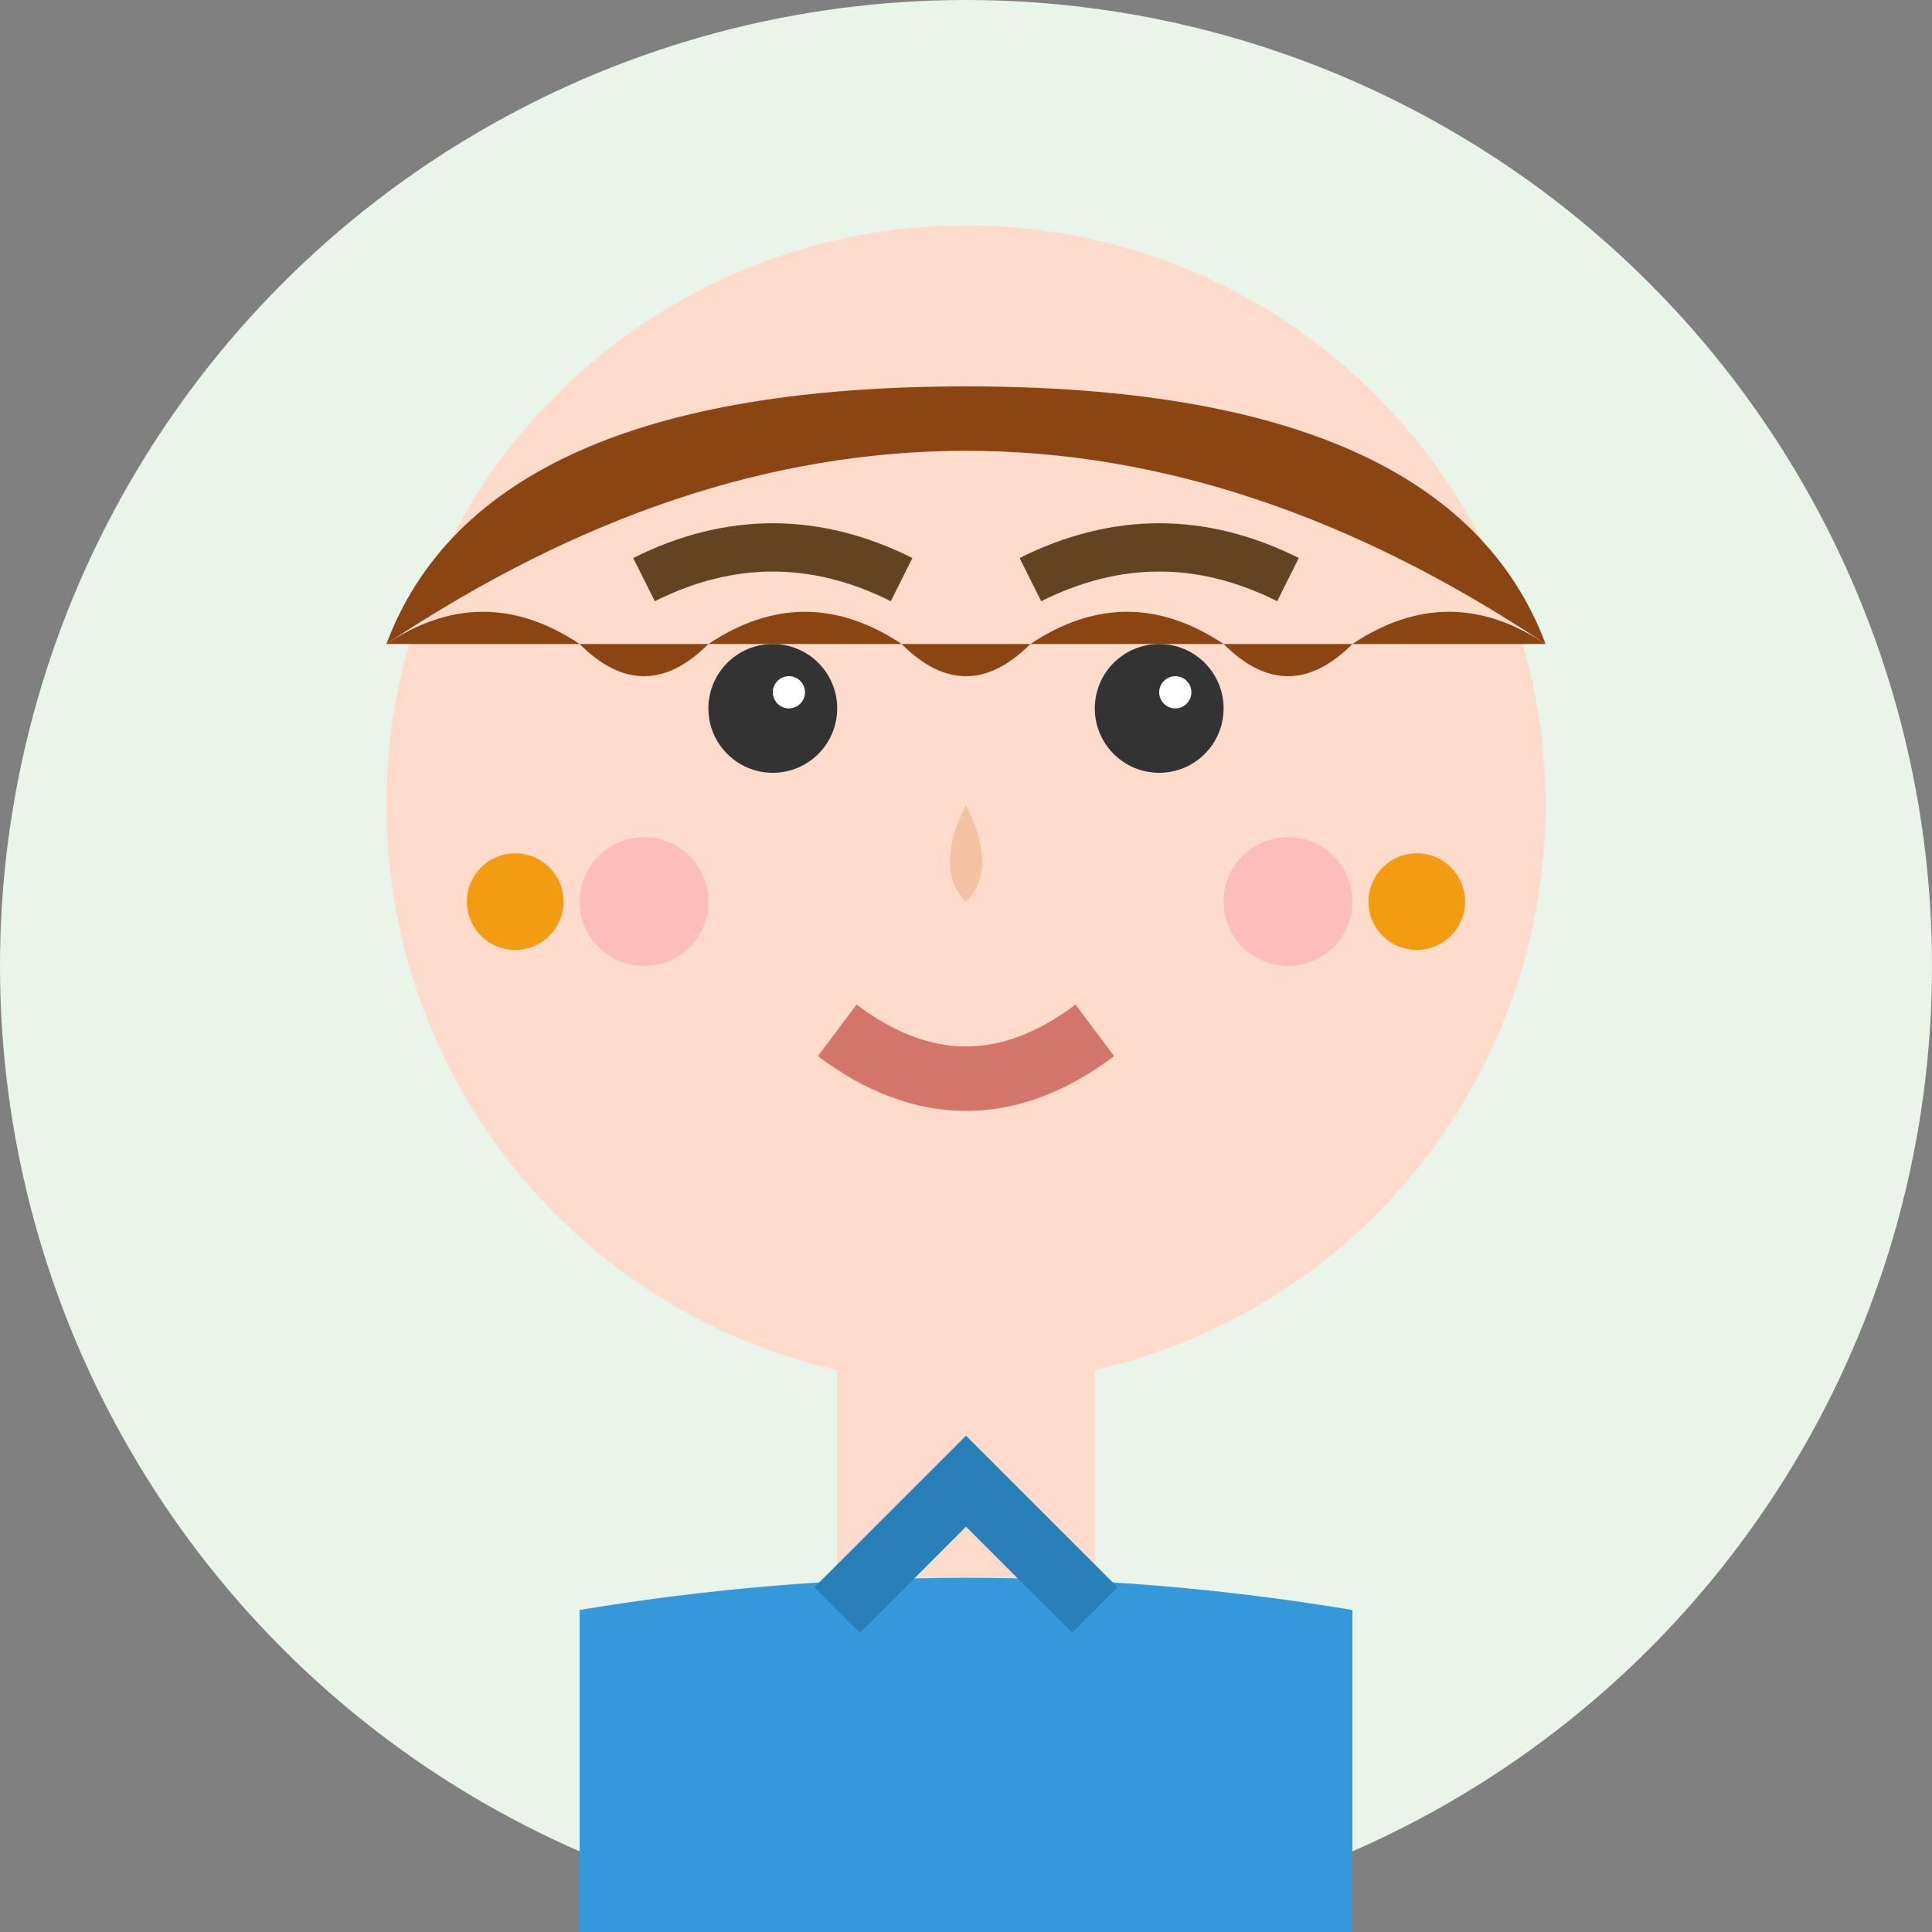
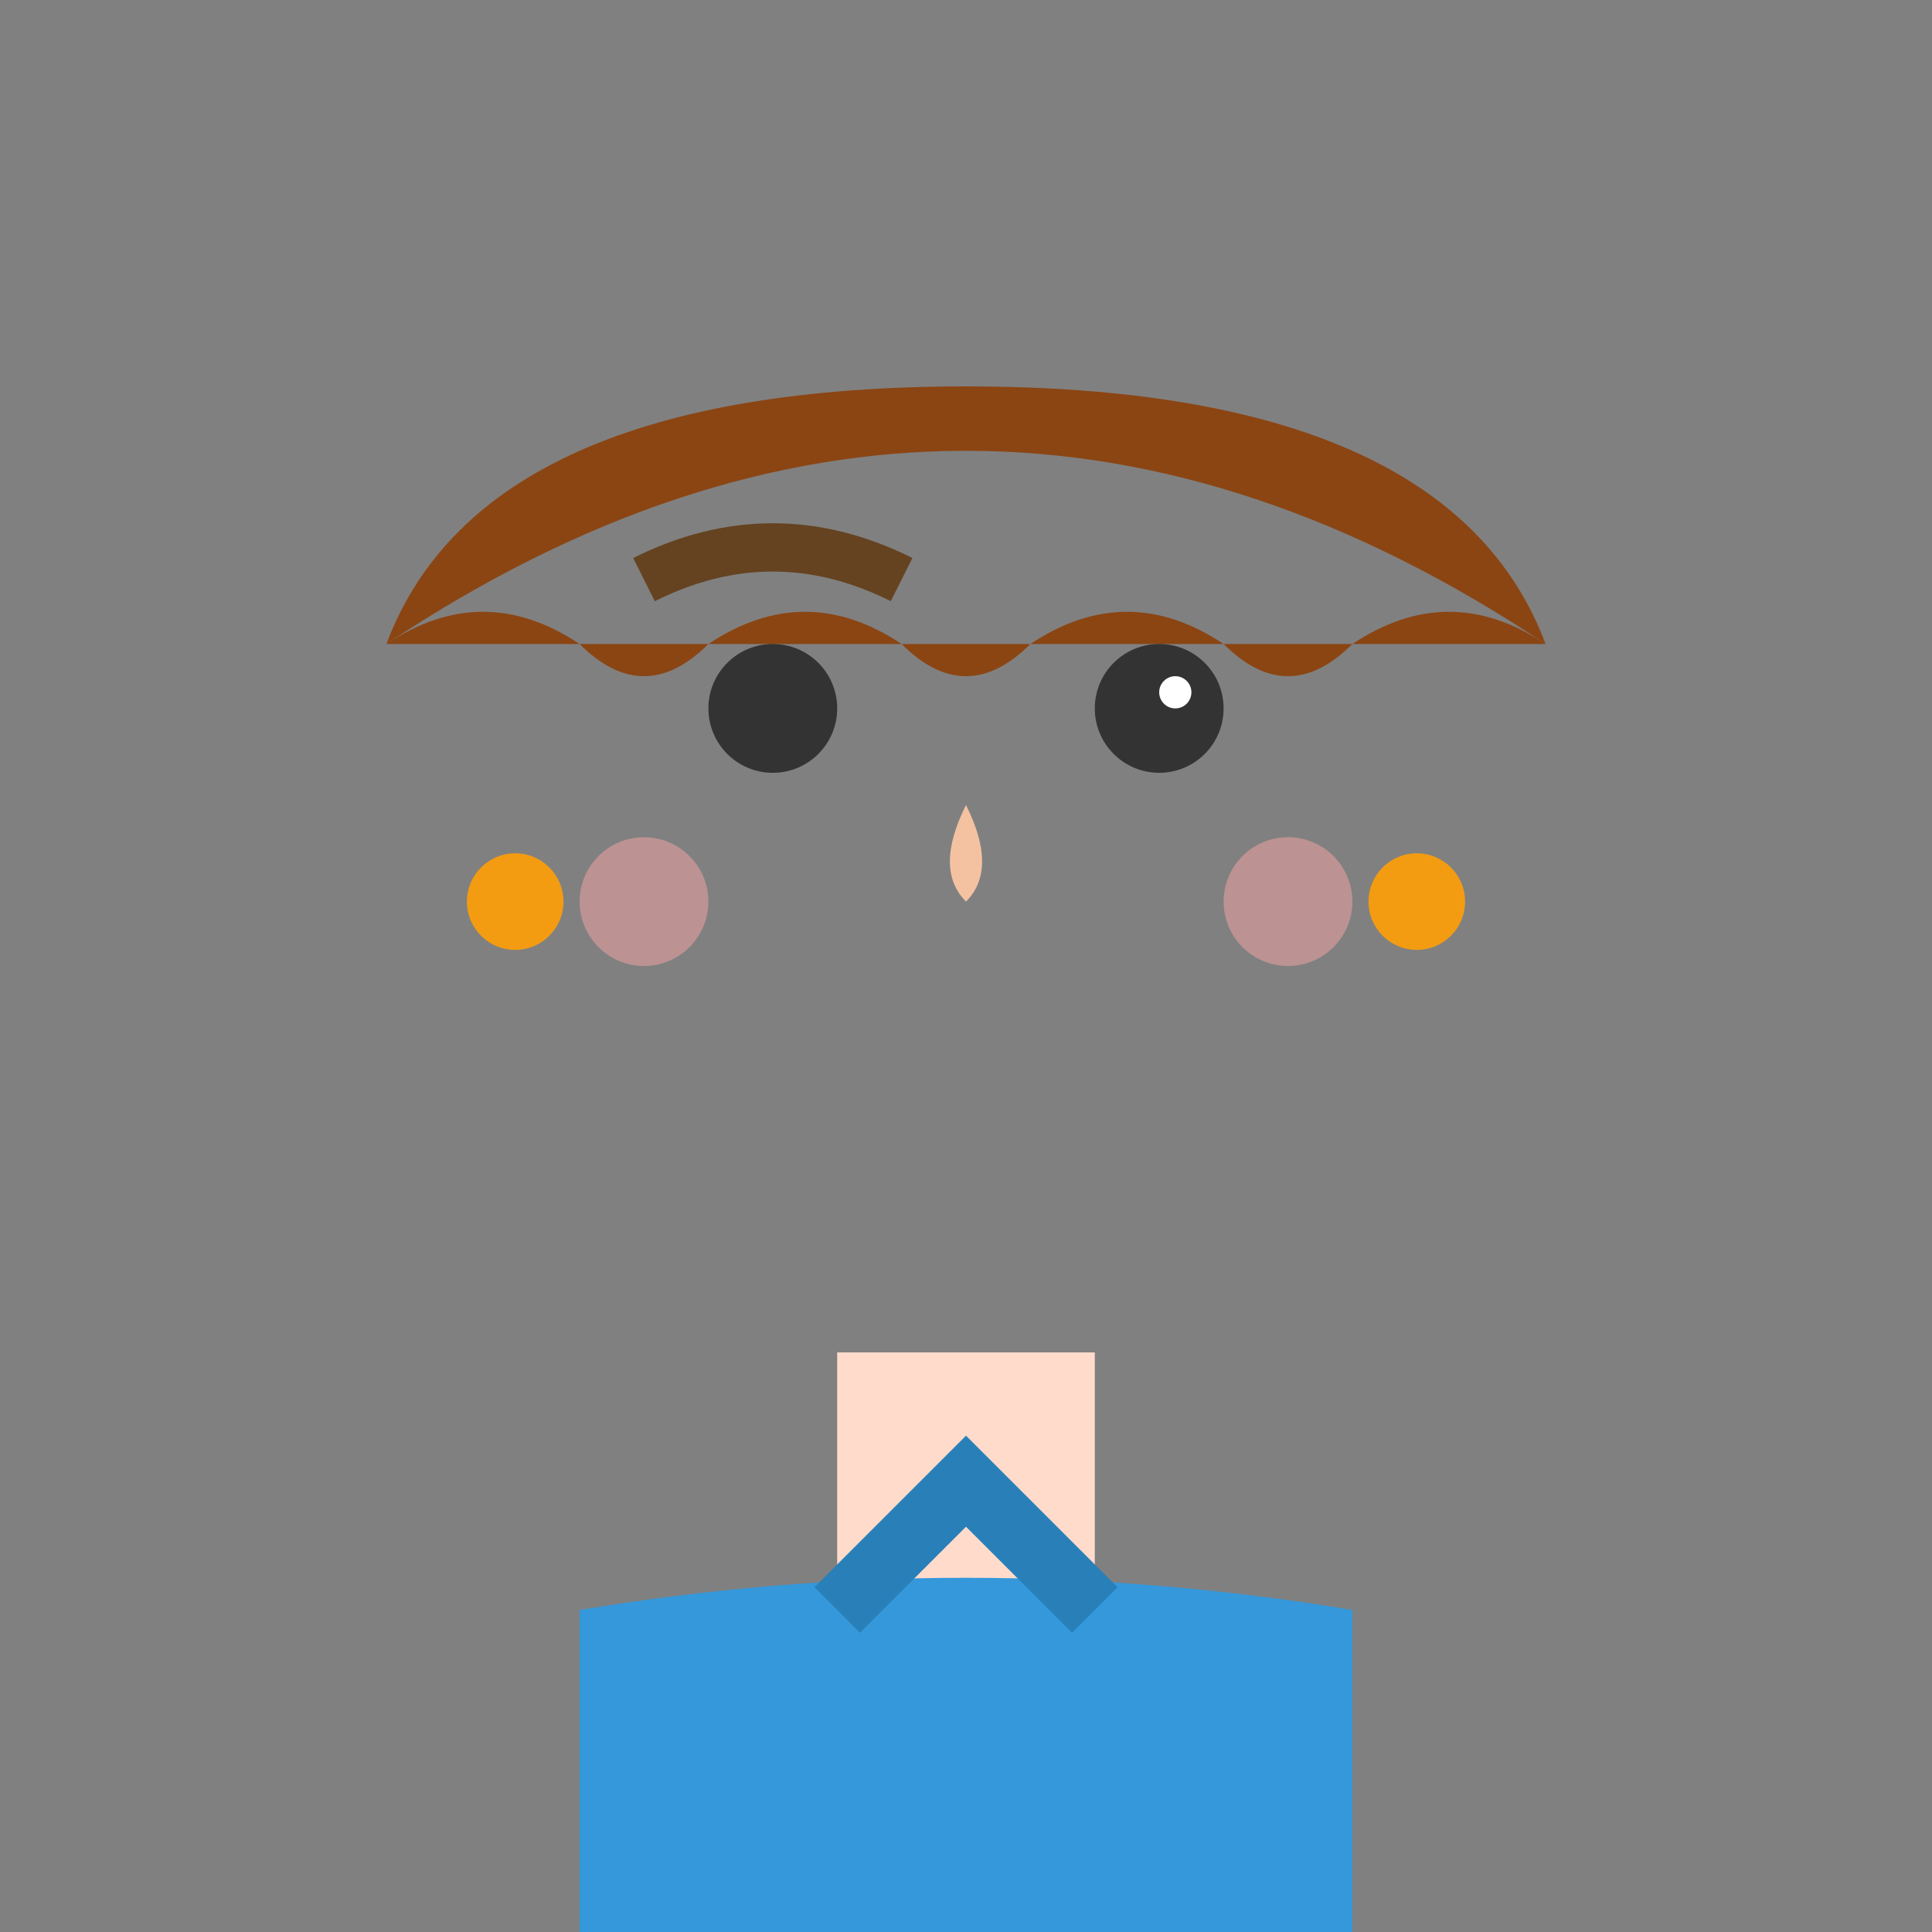
<svg xmlns="http://www.w3.org/2000/svg" width="60" height="60" viewBox="0 0 60 60" fill="none">
  <rect x="0" y="0" width="60" height="60" fill="#808080" stroke="none" />
-   <circle cx="30" cy="30" r="30" fill="#e8f5e8" />
-   <circle cx="30" cy="25" r="18" fill="#ffdbcb" />
  <path d="M12 20 Q30 8 48 20 Q45 12 30 12 Q15 12 12 20" fill="#8b4513" />
  <path d="M12 20 Q15 18 18 20 Q20 22 22 20 Q25 18 28 20 Q30 22 32 20 Q35 18 38 20 Q40 22 42 20 Q45 18 48 20" fill="#8b4513" />
  <circle cx="24" cy="22" r="2" fill="#333" />
  <circle cx="36" cy="22" r="2" fill="#333" />
-   <circle cx="24.5" cy="21.5" r="0.5" fill="white" />
  <circle cx="36.5" cy="21.5" r="0.5" fill="white" />
  <path d="M20 18 Q24 16 28 18" stroke="#654321" stroke-width="1.5" fill="none" />
-   <path d="M32 18 Q36 16 40 18" stroke="#654321" stroke-width="1.5" fill="none" />
  <path d="M30 25 Q29 27 30 28 Q31 27 30 25" fill="#f4c2a1" />
-   <path d="M26 32 Q30 35 34 32" stroke="#d4756b" stroke-width="2" fill="none" />
  <rect x="26" y="42" width="8" height="8" fill="#ffdbcb" />
  <path d="M18 50 Q30 48 42 50 L42 60 L18 60 Z" fill="#3498db" />
  <path d="M26 50 L30 46 L34 50" stroke="#2980b9" stroke-width="2" fill="none" />
  <circle cx="16" cy="28" r="1.5" fill="#f39c12" />
  <circle cx="44" cy="28" r="1.5" fill="#f39c12" />
  <circle cx="20" cy="28" r="2" fill="#f8a5a5" opacity="0.5" />
  <circle cx="40" cy="28" r="2" fill="#f8a5a5" opacity="0.5" />
</svg>